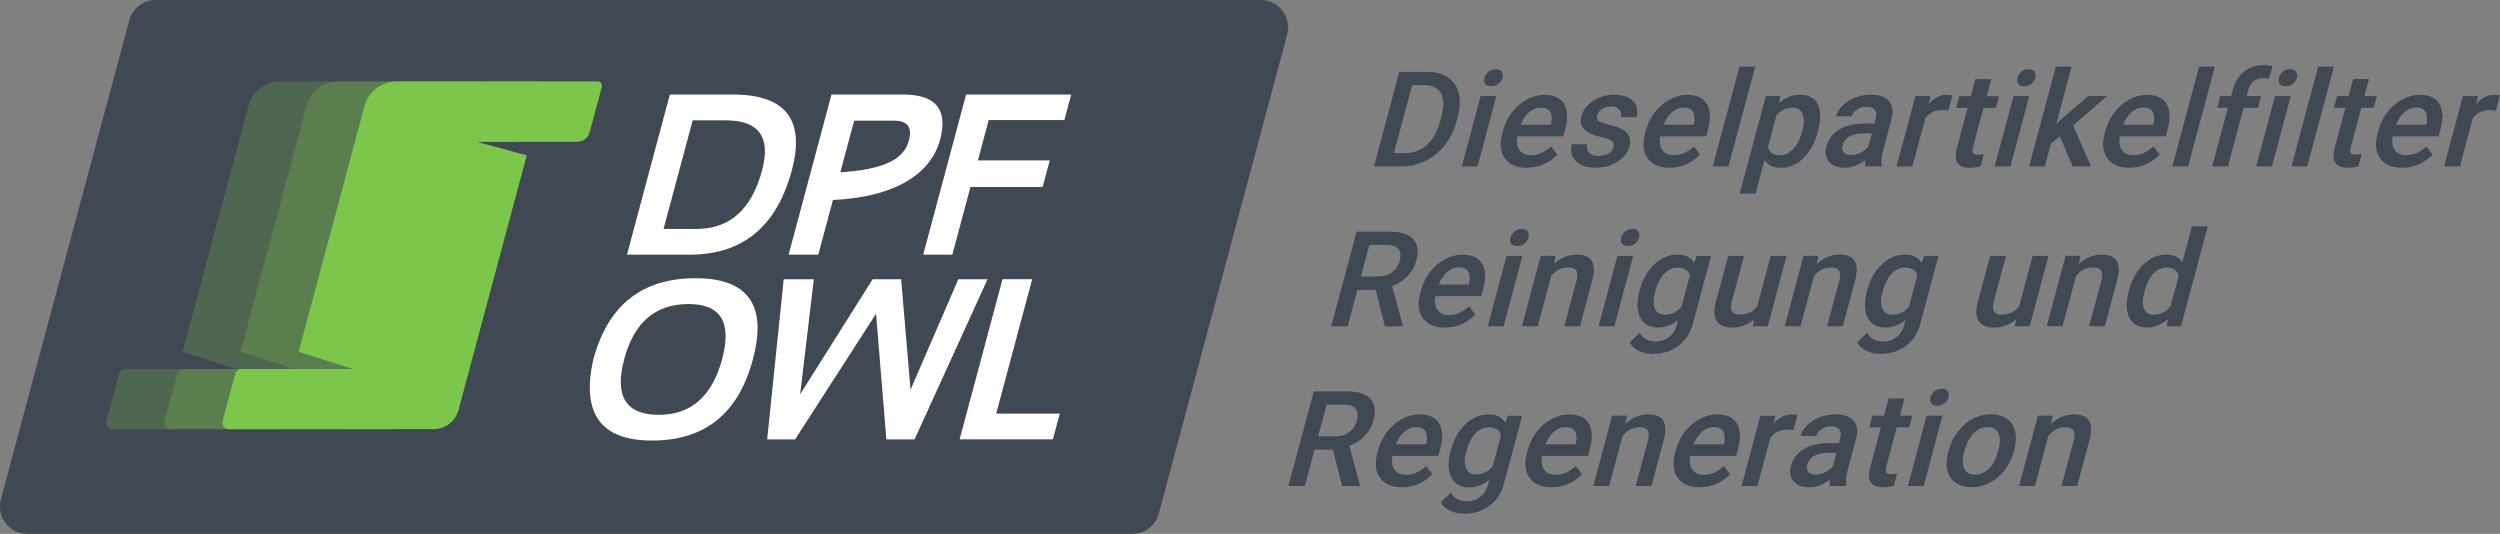
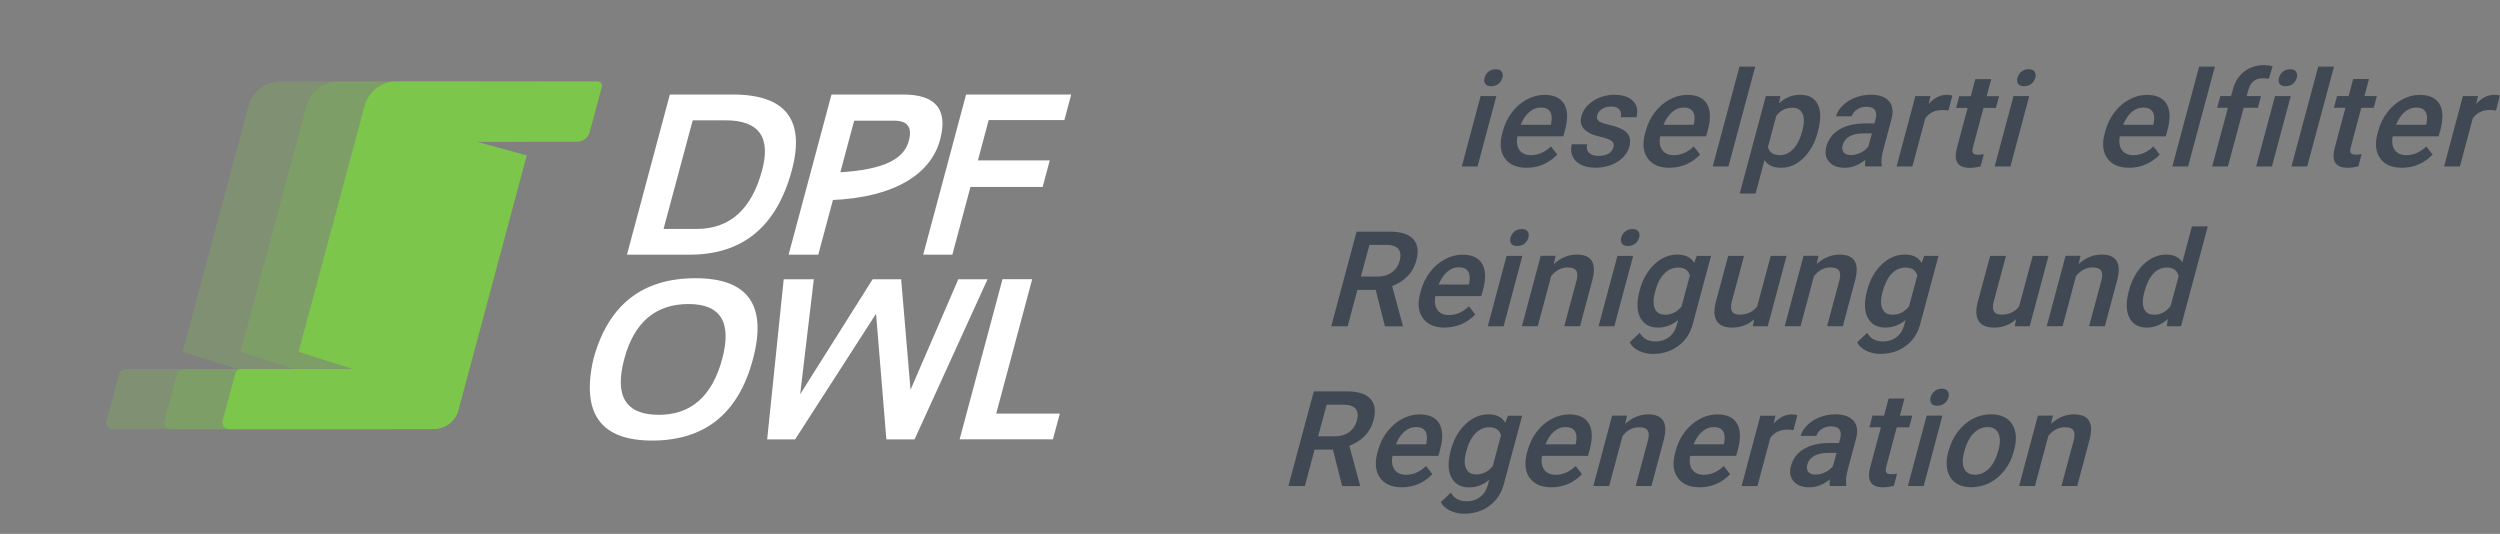
<svg xmlns="http://www.w3.org/2000/svg" id="Ebene_1" x="0px" y="0px" viewBox="0 0 285.66 61" style="enable-background:new 0 0 285.66 61;" xml:space="preserve">
  <rect x="0" y="0" width="285.66" height="61" fill="#808080" stroke="none" />
  <style type="text/css">	.st0{fill:#404853;}	.st1{opacity:0.25;fill:#7CC64B;}	.st2{fill:#FFFFFF;}	.st3{fill:#7CC64B;}</style>
  <g>
-     <path class="st0" d="M129.39,61H3.13c-2.06,0-3.56-1.95-3.03-3.94L14.77,2.32C15.14,0.95,16.38,0,17.8,0h126.25   c2.06,0,3.56,1.95,3.03,3.94l-14.67,54.74C132.05,60.05,130.81,61,129.39,61z" />
    <path class="st1" d="M55.51,9.93c0.08-0.32-0.15-0.63-0.48-0.63H49.2H35.62h-3.56c-1.72,0-3.23,1.16-3.67,2.82L20.86,40.2   l6.18,1.96h-6.71h-5.99c-0.34,0-0.64,0.23-0.73,0.56l-1.44,5.36c-0.13,0.48,0.23,0.96,0.73,0.96h19.07l0-0.01h4.32   c1.33,0,2.49-0.89,2.83-2.17l7.8-29.11l-5.69-1.54l11.44-0.01c0.67,0,1.26-0.45,1.44-1.1L55.51,9.93z" />
    <path class="st2" d="M71.64,29.1l4.9-18.3h7.17c6.06,0,8.31,2.88,6.77,8.65c-1.72,6.43-5.61,9.65-11.67,9.65H71.64z M79.59,26.16   c3.8,0,6.29-2.23,7.49-6.7c1.02-3.8-0.37-5.71-4.16-5.71h-3.77l-3.33,12.41H79.59z" />
    <path class="st2" d="M90.11,29.1l4.9-18.3h8.19c3.74,0,5.14,1.72,4.22,5.16c-1,3.73-4.88,6.61-12.56,6.91l0.75-3.16   c5.88-0.3,7.74-1.76,8.24-3.64c0.41-1.52-0.15-2.28-1.67-2.28h-4.58L93.5,29.1H90.11z" />
    <path class="st2" d="M122.4,10.8l-0.78,2.92h-8.65l-1.23,4.61h8.21l-0.81,3.03h-8.25l-2.07,7.74h-3.33l4.9-18.3H122.4z" />
    <path class="st2" d="M67.79,41.09c1.66-6.2,5.55-9.3,11.68-9.3c6.03,0,8.22,3.1,6.55,9.3c-1.65,6.17-5.49,9.25-11.52,9.25   C68.64,50.34,66.41,47.25,67.79,41.09z M75.28,47.4c3.68,0,6.1-2.13,7.24-6.38c1.12-4.19-0.16-6.28-3.84-6.28   c-3.78,0-6.23,2.09-7.35,6.28C70.19,45.27,71.5,47.4,75.28,47.4z" />
    <path class="st2" d="M89.55,31.91h3.44l-1.56,13.14l8.28-13.14h3.26l1.07,12.63l5.46-12.63h3.34l-8.34,18.3h-3.22l-1.18-14.36   l-9.25,14.36h-3.19L89.55,31.91z" />
    <path class="st2" d="M117.94,31.91l-4.11,15.35h7.27l-0.79,2.94h-10.66l4.9-18.3H117.94z" />
    <path class="st1" d="M62.14,9.93c0.08-0.32-0.15-0.63-0.48-0.63h-5.83H42.25h-3.56c-1.72,0-3.23,1.16-3.67,2.82L27.49,40.2   l6.18,1.96h-6.71h-5.99c-0.34,0-0.64,0.23-0.73,0.56l-1.44,5.36c-0.13,0.48,0.23,0.96,0.73,0.96h19.07l0-0.01h4.32   c1.33,0,2.49-0.89,2.83-2.17l7.8-29.11l-5.69-1.54l11.44-0.01c0.67,0,1.26-0.45,1.44-1.1L62.14,9.93z" />
    <g>
-       <path class="st0" d="M156.99,19.02l2.9-10.81h3.19c0.96,0,1.75,0.21,2.37,0.64c0.63,0.43,1.04,1.03,1.23,1.81    c0.2,0.78,0.16,1.68-0.11,2.69l-0.15,0.54c-0.27,1.02-0.72,1.93-1.34,2.7c-0.62,0.78-1.36,1.38-2.23,1.8s-1.79,0.63-2.77,0.63    H156.99z M161.36,9.72l-2.09,7.78h1.23c0.99,0,1.82-0.31,2.52-0.92c0.69-0.62,1.2-1.5,1.52-2.65l0.16-0.6    c0.31-1.17,0.3-2.07-0.05-2.68c-0.34-0.62-1-0.93-1.97-0.93H161.36z" />
      <path class="st0" d="M168.83,19.02h-1.8l2.15-8.04h1.8L168.83,19.02z M169.63,8.89c0.08-0.28,0.23-0.51,0.45-0.7    c0.23-0.18,0.5-0.28,0.83-0.28s0.55,0.09,0.68,0.28s0.16,0.42,0.08,0.7c-0.07,0.27-0.22,0.5-0.45,0.69    c-0.23,0.18-0.5,0.27-0.83,0.27s-0.55-0.09-0.68-0.27S169.55,9.17,169.63,8.89z" />
      <path class="st0" d="M174.44,19.17c-1.14,0-1.98-0.36-2.49-1.08c-0.52-0.72-0.62-1.68-0.29-2.88l0.06-0.22    c0.21-0.8,0.56-1.52,1.04-2.15c0.48-0.63,1.04-1.12,1.7-1.47c0.65-0.35,1.32-0.53,2.01-0.53c1.09,0,1.85,0.35,2.26,1.05    c0.41,0.7,0.44,1.69,0.1,2.96l-0.2,0.73h-5.25c-0.12,0.66-0.04,1.19,0.24,1.57s0.72,0.58,1.31,0.58c0.83,0,1.59-0.33,2.29-1    l0.72,0.93c-0.45,0.48-0.98,0.85-1.59,1.12C175.75,19.04,175.11,19.17,174.44,19.17z M176.07,12.29c-0.5,0-0.94,0.17-1.34,0.52    c-0.4,0.35-0.72,0.83-0.97,1.45h3.44l0.04-0.13c0.12-0.6,0.08-1.06-0.12-1.37C176.92,12.44,176.57,12.29,176.07,12.29z" />
      <path class="st0" d="M184.35,16.84c0.09-0.32,0.02-0.57-0.2-0.74c-0.22-0.17-0.62-0.32-1.2-0.45c-0.58-0.13-1.05-0.29-1.41-0.49    c-0.78-0.44-1.07-1.07-0.84-1.89c0.19-0.69,0.63-1.27,1.34-1.74c0.71-0.46,1.51-0.7,2.42-0.7c0.96,0,1.67,0.24,2.14,0.71    c0.46,0.48,0.59,1.09,0.39,1.85h-1.8c0.09-0.35,0.04-0.64-0.15-0.87c-0.2-0.23-0.51-0.35-0.93-0.35c-0.4,0-0.74,0.09-1.04,0.27    c-0.3,0.18-0.49,0.43-0.57,0.74c-0.07,0.28-0.02,0.49,0.18,0.65c0.19,0.15,0.62,0.31,1.29,0.46c0.67,0.16,1.17,0.34,1.52,0.56    c0.35,0.22,0.58,0.47,0.69,0.78c0.11,0.3,0.11,0.67,0,1.1c-0.19,0.72-0.65,1.31-1.37,1.76c-0.72,0.45-1.56,0.67-2.53,0.67    c-0.66,0-1.21-0.12-1.67-0.36c-0.45-0.24-0.77-0.56-0.94-0.98s-0.2-0.86-0.07-1.34h1.75c-0.09,0.43-0.02,0.75,0.22,0.98    c0.24,0.23,0.6,0.35,1.09,0.35c0.48,0,0.86-0.09,1.16-0.27C184.08,17.37,184.27,17.13,184.35,16.84z" />
      <path class="st0" d="M190.76,19.17c-1.14,0-1.98-0.36-2.49-1.08c-0.52-0.72-0.62-1.68-0.29-2.88l0.06-0.22    c0.21-0.8,0.56-1.52,1.04-2.15c0.48-0.63,1.04-1.12,1.7-1.47c0.65-0.35,1.32-0.53,2.01-0.53c1.09,0,1.85,0.35,2.26,1.05    c0.41,0.7,0.44,1.69,0.1,2.96l-0.2,0.73h-5.25c-0.12,0.66-0.04,1.19,0.24,1.57s0.72,0.58,1.31,0.58c0.83,0,1.59-0.33,2.29-1    l0.72,0.93c-0.45,0.48-0.98,0.85-1.59,1.12C192.07,19.04,191.43,19.17,190.76,19.17z M192.39,12.29c-0.5,0-0.94,0.17-1.34,0.52    c-0.4,0.35-0.72,0.83-0.97,1.45h3.44l0.04-0.13c0.12-0.6,0.08-1.06-0.12-1.37C193.24,12.44,192.89,12.29,192.39,12.29z" />
      <path class="st0" d="M197.5,19.02h-1.8l3.06-11.41h1.8L197.5,19.02z" />
      <path class="st0" d="M207.71,15.09c-0.33,1.24-0.88,2.23-1.64,2.97c-0.76,0.74-1.62,1.11-2.57,1.11c-0.88,0-1.51-0.29-1.88-0.87    l-1.02,3.81h-1.81l2.98-11.13h1.66l-0.15,0.82c0.7-0.64,1.51-0.97,2.42-0.97c0.98,0,1.65,0.36,2.01,1.1    c0.36,0.73,0.37,1.74,0.02,3.04L207.71,15.09z M205.95,14.93c0.21-0.8,0.23-1.44,0.03-1.91c-0.19-0.47-0.59-0.71-1.18-0.71    c-0.74,0-1.35,0.3-1.83,0.91l-0.96,3.57c0.16,0.62,0.61,0.94,1.35,0.94c0.57,0,1.09-0.23,1.53-0.69    C205.35,16.57,205.7,15.87,205.95,14.93z" />
      <path class="st0" d="M213.14,19.02c-0.04-0.15-0.04-0.4-0.01-0.75c-0.74,0.6-1.52,0.9-2.35,0.9c-0.81,0-1.4-0.23-1.79-0.69    c-0.39-0.46-0.49-1.03-0.31-1.71c0.23-0.86,0.72-1.51,1.48-1.97c0.76-0.46,1.73-0.69,2.91-0.69h1.11l0.14-0.53    c0.11-0.42,0.08-0.75-0.08-1c-0.17-0.25-0.49-0.38-0.96-0.38c-0.41,0-0.78,0.1-1.09,0.31c-0.32,0.21-0.52,0.47-0.6,0.78h-1.8    c0.12-0.44,0.37-0.85,0.77-1.24c0.4-0.38,0.87-0.69,1.43-0.9c0.56-0.22,1.15-0.33,1.77-0.33c0.94,0,1.63,0.24,2.06,0.71    c0.43,0.47,0.54,1.14,0.33,1.99l-0.97,3.63c-0.19,0.72-0.25,1.3-0.16,1.73l-0.03,0.13H213.14z M211.5,17.72    c0.36,0,0.71-0.09,1.08-0.26c0.36-0.17,0.66-0.41,0.9-0.7l0.41-1.52h-0.97c-0.67,0-1.2,0.12-1.6,0.35s-0.66,0.56-0.77,0.99    c-0.09,0.35-0.05,0.62,0.12,0.83C210.83,17.62,211.11,17.72,211.5,17.72z" />
      <path class="st0" d="M222.64,12.63c-0.23-0.04-0.47-0.06-0.72-0.06c-0.83,0-1.47,0.32-1.93,0.95l-1.47,5.5h-1.81l2.15-8.04h1.72    l-0.2,0.9c0.62-0.7,1.32-1.05,2.09-1.05c0.26,0,0.46,0.03,0.61,0.1L222.64,12.63z" />
      <path class="st0" d="M227.53,9.03L227,10.99h1.42l-0.36,1.34h-1.42l-1.2,4.49c-0.08,0.31-0.08,0.53,0,0.66    c0.08,0.14,0.28,0.2,0.59,0.2c0.21,0,0.43-0.02,0.65-0.07l-0.37,1.4c-0.44,0.11-0.85,0.17-1.23,0.17c-1.39,0-1.88-0.76-1.47-2.3    l1.22-4.55h-1.32l0.36-1.34h1.32l0.52-1.95H227.53z" />
      <path class="st0" d="M229.72,19.02h-1.8l2.15-8.04h1.8L229.72,19.02z M230.52,8.89c0.08-0.28,0.23-0.51,0.45-0.7    c0.23-0.18,0.5-0.28,0.83-0.28s0.55,0.09,0.68,0.28s0.16,0.42,0.08,0.7c-0.07,0.27-0.22,0.5-0.45,0.69    c-0.23,0.18-0.5,0.27-0.83,0.27s-0.55-0.09-0.68-0.27S230.44,9.17,230.52,8.89z" />
-       <path class="st0" d="M235.37,15.58l-1.02,0.82l-0.7,2.62h-1.8l3.06-11.41h1.8l-1.76,6.58l0.75-0.71l2.89-2.5h2.17l-3.88,3.35    l2.05,4.69h-2.09L235.37,15.58z" />
      <path class="st0" d="M243.28,19.17c-1.14,0-1.98-0.36-2.49-1.08c-0.52-0.72-0.62-1.68-0.29-2.88l0.06-0.22    c0.21-0.8,0.56-1.52,1.04-2.15c0.48-0.63,1.04-1.12,1.7-1.47c0.65-0.35,1.32-0.53,2.01-0.53c1.09,0,1.85,0.35,2.26,1.05    c0.41,0.7,0.44,1.69,0.1,2.96l-0.2,0.73h-5.25c-0.12,0.66-0.04,1.19,0.24,1.57s0.72,0.58,1.31,0.58c0.83,0,1.59-0.33,2.29-1    l0.72,0.93c-0.45,0.48-0.98,0.85-1.59,1.12C244.59,19.04,243.95,19.17,243.28,19.17z M244.91,12.29c-0.5,0-0.94,0.17-1.34,0.52    c-0.4,0.35-0.72,0.83-0.97,1.45h3.44l0.04-0.13c0.12-0.6,0.08-1.06-0.12-1.37C245.76,12.44,245.41,12.29,244.91,12.29z" />
      <path class="st0" d="M250.02,19.02h-1.8l3.06-11.41h1.8L250.02,19.02z" />
      <path class="st0" d="M252.77,19.02l1.8-6.7h-1.23l0.36-1.34h1.23l0.2-0.74c0.24-0.89,0.67-1.58,1.3-2.07    c0.63-0.48,1.38-0.73,2.28-0.73c0.32,0,0.64,0.04,0.97,0.13L259.24,9c-0.19-0.04-0.41-0.06-0.68-0.06c-0.86,0-1.41,0.44-1.65,1.33    l-0.19,0.71h1.63L258,12.32h-1.63l-1.8,6.7H252.77z" />
      <path class="st0" d="M259.6,19.02h-1.8l2.15-8.04h1.8L259.6,19.02z M260.4,8.89c0.08-0.28,0.23-0.51,0.45-0.7    c0.23-0.18,0.5-0.28,0.83-0.28s0.55,0.09,0.68,0.28s0.16,0.42,0.08,0.7c-0.07,0.27-0.22,0.5-0.45,0.69    c-0.23,0.18-0.5,0.27-0.83,0.27s-0.55-0.09-0.68-0.27S260.32,9.17,260.4,8.89z" />
      <path class="st0" d="M263.63,19.02h-1.8l3.06-11.41h1.8L263.63,19.02z" />
      <path class="st0" d="M270.69,9.03l-0.52,1.95h1.42l-0.36,1.34h-1.42l-1.2,4.49c-0.08,0.31-0.08,0.53,0,0.66    c0.08,0.14,0.28,0.2,0.59,0.2c0.21,0,0.43-0.02,0.65-0.07l-0.37,1.4c-0.44,0.11-0.85,0.17-1.23,0.17c-1.39,0-1.88-0.76-1.47-2.3    l1.22-4.55h-1.32l0.36-1.34h1.32l0.52-1.95H270.69z" />
      <path class="st0" d="M274.46,19.17c-1.14,0-1.98-0.36-2.49-1.08c-0.52-0.72-0.62-1.68-0.29-2.88l0.06-0.22    c0.21-0.8,0.56-1.52,1.04-2.15c0.48-0.63,1.04-1.12,1.7-1.47c0.65-0.35,1.32-0.53,2.01-0.53c1.09,0,1.85,0.35,2.26,1.05    c0.41,0.7,0.44,1.69,0.1,2.96l-0.2,0.73h-5.25c-0.12,0.66-0.04,1.19,0.24,1.57s0.72,0.58,1.31,0.58c0.83,0,1.59-0.33,2.29-1    l0.72,0.93c-0.45,0.48-0.98,0.85-1.59,1.12C275.77,19.04,275.13,19.17,274.46,19.17z M276.09,12.29c-0.5,0-0.94,0.17-1.34,0.52    c-0.4,0.35-0.72,0.83-0.97,1.45h3.44l0.04-0.13c0.12-0.6,0.08-1.06-0.12-1.37C276.94,12.44,276.59,12.29,276.09,12.29z" />
      <path class="st0" d="M285.2,12.63c-0.23-0.04-0.47-0.06-0.72-0.06c-0.83,0-1.47,0.32-1.93,0.95l-1.47,5.5h-1.81l2.15-8.04h1.72    l-0.2,0.9c0.62-0.7,1.32-1.05,2.09-1.05c0.26,0,0.46,0.03,0.61,0.1L285.2,12.63z" />
      <path class="st0" d="M157.19,33.12h-2.09l-1.11,4.16h-1.88l2.9-10.81h3.8c1.25,0,2.14,0.28,2.66,0.84    c0.53,0.56,0.65,1.37,0.37,2.43c-0.19,0.72-0.53,1.33-1.01,1.82c-0.48,0.49-1.07,0.86-1.76,1.13l1.22,4.5l-0.03,0.1h-2.01    L157.19,33.12z M155.5,31.6h1.93c0.63,0,1.17-0.16,1.61-0.48c0.44-0.32,0.74-0.76,0.89-1.31c0.16-0.58,0.11-1.03-0.13-1.34    s-0.69-0.48-1.34-0.49h-1.98L155.5,31.6z" />
      <path class="st0" d="M165.07,37.43c-1.14,0-1.98-0.36-2.49-1.08c-0.52-0.72-0.62-1.68-0.29-2.88l0.06-0.22    c0.21-0.8,0.56-1.52,1.04-2.15c0.48-0.63,1.04-1.12,1.7-1.47c0.65-0.35,1.32-0.53,2.01-0.53c1.09,0,1.85,0.35,2.26,1.05    c0.41,0.7,0.44,1.69,0.1,2.96l-0.2,0.73h-5.25c-0.12,0.66-0.04,1.19,0.24,1.58c0.29,0.39,0.72,0.58,1.31,0.58    c0.83,0,1.59-0.33,2.29-1l0.72,0.93c-0.45,0.48-0.98,0.85-1.59,1.12C166.38,37.29,165.74,37.43,165.07,37.43z M166.7,30.54    c-0.5,0-0.94,0.17-1.34,0.52c-0.4,0.35-0.72,0.83-0.97,1.45h3.44l0.04-0.13c0.12-0.6,0.08-1.06-0.12-1.37    C167.55,30.7,167.2,30.54,166.7,30.54z" />
      <path class="st0" d="M171.81,37.28H170l2.15-8.04h1.8L171.81,37.28z M172.6,27.15c0.07-0.28,0.23-0.51,0.45-0.7    c0.23-0.19,0.5-0.28,0.83-0.28s0.55,0.09,0.68,0.28c0.13,0.18,0.16,0.42,0.08,0.7c-0.07,0.27-0.22,0.5-0.45,0.69    c-0.23,0.18-0.5,0.27-0.83,0.27s-0.55-0.09-0.68-0.27S172.53,27.42,172.6,27.15z" />
      <path class="st0" d="M177.75,29.24l-0.2,0.93c0.79-0.72,1.66-1.08,2.63-1.08c1.67,0,2.27,0.96,1.78,2.87l-1.42,5.31h-1.8l1.4-5.21    c0.14-0.51,0.13-0.89-0.03-1.13c-0.15-0.25-0.48-0.37-0.98-0.37c-0.73,0-1.36,0.33-1.89,0.99l-1.53,5.72h-1.81l2.15-8.04H177.75z" />
      <path class="st0" d="M184.46,37.28h-1.8l2.15-8.04h1.8L184.46,37.28z M185.25,27.15c0.07-0.28,0.23-0.51,0.45-0.7    c0.23-0.19,0.5-0.28,0.83-0.28s0.55,0.09,0.68,0.28c0.13,0.18,0.16,0.42,0.08,0.7c-0.07,0.27-0.22,0.5-0.45,0.69    c-0.23,0.18-0.5,0.27-0.83,0.27s-0.55-0.09-0.68-0.27S185.18,27.42,185.25,27.15z" />
      <path class="st0" d="M187.35,33.2c0.33-1.25,0.89-2.24,1.68-2.99c0.79-0.75,1.66-1.12,2.64-1.12c0.92,0,1.55,0.32,1.91,0.96    l0.3-0.81h1.63l-2.09,7.79c-0.28,1.06-0.83,1.89-1.65,2.5c-0.82,0.61-1.79,0.91-2.9,0.91c-0.59,0-1.13-0.12-1.63-0.37    c-0.5-0.25-0.84-0.57-1.02-0.96l1.14-1.08c0.38,0.66,0.97,0.99,1.79,0.99c0.6,0,1.11-0.16,1.55-0.49c0.43-0.32,0.74-0.8,0.9-1.43    l0.15-0.54c-0.68,0.58-1.45,0.87-2.31,0.87c-0.94,0-1.61-0.37-2.01-1.12C187.02,35.56,187,34.52,187.35,33.2z M189.11,33.36    c-0.22,0.81-0.22,1.44-0.02,1.91s0.6,0.69,1.18,0.69c0.73,0,1.35-0.31,1.87-0.94l0.95-3.54c-0.18-0.61-0.63-0.91-1.36-0.91    c-0.59,0-1.12,0.24-1.58,0.71C189.7,31.75,189.35,32.44,189.11,33.36z" />
      <path class="st0" d="M200.43,36.49c-0.7,0.62-1.53,0.94-2.51,0.94c-0.87,0-1.46-0.26-1.77-0.77c-0.31-0.51-0.34-1.25-0.08-2.21    l1.4-5.21h1.81l-1.39,5.18c-0.27,1.02,0.01,1.53,0.86,1.53c0.88,0,1.55-0.31,2.03-0.94l1.55-5.77h1.81l-2.15,8.04h-1.7    L200.43,36.49z" />
      <path class="st0" d="M207.78,29.24l-0.2,0.93c0.79-0.72,1.66-1.08,2.63-1.08c1.67,0,2.27,0.96,1.78,2.87l-1.42,5.31h-1.8l1.4-5.21    c0.14-0.51,0.13-0.89-0.03-1.13c-0.15-0.25-0.48-0.37-0.98-0.37c-0.73,0-1.36,0.33-1.89,0.99l-1.53,5.72h-1.81l2.15-8.04H207.78z" />
      <path class="st0" d="M213.34,33.2c0.33-1.25,0.89-2.24,1.68-2.99c0.79-0.75,1.66-1.12,2.64-1.12c0.92,0,1.55,0.32,1.91,0.96    l0.3-0.81h1.63l-2.09,7.79c-0.28,1.06-0.83,1.89-1.65,2.5c-0.82,0.61-1.79,0.91-2.9,0.91c-0.59,0-1.13-0.12-1.63-0.37    c-0.5-0.25-0.84-0.57-1.02-0.96l1.14-1.08c0.38,0.66,0.97,0.99,1.79,0.99c0.6,0,1.11-0.16,1.55-0.49c0.43-0.32,0.74-0.8,0.9-1.43    l0.15-0.54c-0.68,0.58-1.45,0.87-2.31,0.87c-0.94,0-1.61-0.37-2.01-1.12C213.01,35.56,212.99,34.52,213.34,33.2z M215.1,33.36    c-0.22,0.81-0.22,1.44-0.02,1.91s0.6,0.69,1.18,0.69c0.73,0,1.35-0.31,1.87-0.94l0.95-3.54c-0.18-0.61-0.63-0.91-1.36-0.91    c-0.59,0-1.12,0.24-1.58,0.71C215.7,31.75,215.35,32.44,215.1,33.36z" />
      <path class="st0" d="M230.36,36.49c-0.7,0.62-1.53,0.94-2.51,0.94c-0.87,0-1.46-0.26-1.77-0.77c-0.31-0.51-0.34-1.25-0.08-2.21    l1.4-5.21h1.81l-1.39,5.18c-0.27,1.02,0.01,1.53,0.86,1.53c0.88,0,1.55-0.31,2.03-0.94l1.55-5.77h1.81l-2.15,8.04h-1.7    L230.36,36.49z" />
      <path class="st0" d="M237.72,29.24l-0.2,0.93c0.79-0.72,1.66-1.08,2.63-1.08c1.67,0,2.27,0.96,1.78,2.87l-1.42,5.31h-1.8l1.4-5.21    c0.14-0.51,0.13-0.89-0.03-1.13c-0.15-0.25-0.48-0.37-0.98-0.37c-0.73,0-1.36,0.33-1.89,0.99l-1.53,5.72h-1.81l2.15-8.04H237.72z" />
      <path class="st0" d="M243.26,33.2c0.33-1.24,0.89-2.23,1.66-2.98c0.77-0.75,1.65-1.13,2.61-1.13c0.85,0,1.46,0.3,1.83,0.89    l1.1-4.11h1.81l-3.06,11.41h-1.63l0.13-0.83c-0.72,0.65-1.52,0.98-2.42,0.98c-0.94,0-1.6-0.38-1.98-1.14    C242.92,35.53,242.91,34.5,243.26,33.2z M245.02,33.36c-0.22,0.82-0.23,1.46-0.04,1.91c0.19,0.46,0.58,0.69,1.16,0.69    c0.74,0,1.37-0.33,1.88-0.99l0.92-3.43c-0.16-0.64-0.61-0.97-1.35-0.97c-0.58,0-1.1,0.23-1.54,0.69    C245.61,31.73,245.27,32.43,245.02,33.36z" />
      <path class="st0" d="M152.3,51.37h-2.09l-1.11,4.16h-1.88l2.9-10.81h3.8c1.25,0,2.14,0.28,2.66,0.84s0.65,1.37,0.37,2.43    c-0.19,0.72-0.53,1.33-1.01,1.82c-0.48,0.49-1.07,0.86-1.76,1.13l1.22,4.5l-0.03,0.1h-2.01L152.3,51.37z M150.61,49.86h1.93    c0.63,0,1.17-0.16,1.61-0.48c0.44-0.32,0.74-0.76,0.89-1.31c0.16-0.58,0.11-1.03-0.13-1.34s-0.69-0.48-1.34-0.49h-1.98    L150.61,49.86z" />
      <path class="st0" d="M160.18,55.68c-1.14,0-1.97-0.36-2.49-1.08c-0.52-0.72-0.62-1.68-0.3-2.88l0.06-0.22    c0.22-0.8,0.56-1.52,1.04-2.15c0.48-0.63,1.04-1.12,1.7-1.47c0.65-0.35,1.32-0.53,2.01-0.53c1.09,0,1.85,0.35,2.26,1.05    c0.41,0.7,0.44,1.69,0.1,2.96l-0.2,0.73h-5.25c-0.12,0.66-0.04,1.19,0.24,1.58s0.72,0.58,1.31,0.58c0.83,0,1.59-0.33,2.29-1    l0.72,0.93c-0.45,0.48-0.98,0.85-1.59,1.12C161.48,55.55,160.85,55.68,160.18,55.68z M161.81,48.8c-0.5,0-0.94,0.17-1.34,0.52    c-0.4,0.35-0.72,0.83-0.97,1.45h3.44l0.04-0.13c0.12-0.6,0.08-1.06-0.12-1.37C162.66,48.95,162.31,48.8,161.81,48.8z" />
      <path class="st0" d="M165.77,51.46c0.33-1.25,0.89-2.24,1.68-2.99c0.79-0.75,1.66-1.12,2.64-1.12c0.92,0,1.55,0.32,1.91,0.96    l0.3-0.81h1.63l-2.09,7.79c-0.28,1.06-0.83,1.89-1.65,2.5c-0.82,0.61-1.79,0.91-2.9,0.91c-0.59,0-1.13-0.12-1.63-0.37    c-0.5-0.25-0.84-0.57-1.02-0.96l1.14-1.08c0.38,0.66,0.97,0.99,1.79,0.99c0.6,0,1.11-0.16,1.55-0.49c0.43-0.32,0.74-0.8,0.9-1.43    l0.15-0.54c-0.68,0.58-1.45,0.87-2.31,0.87c-0.94,0-1.61-0.37-2.01-1.12C165.44,53.81,165.42,52.78,165.77,51.46z M167.53,51.61    c-0.22,0.81-0.22,1.44-0.02,1.91c0.21,0.46,0.6,0.69,1.18,0.69c0.73,0,1.35-0.31,1.87-0.94l0.95-3.54    c-0.18-0.61-0.63-0.91-1.36-0.91c-0.59,0-1.12,0.24-1.57,0.71C168.12,50,167.77,50.7,167.53,51.61z" />
      <path class="st0" d="M177.27,55.68c-1.14,0-1.97-0.36-2.49-1.08c-0.52-0.72-0.62-1.68-0.3-2.88l0.06-0.22    c0.22-0.8,0.56-1.52,1.04-2.15c0.48-0.63,1.04-1.12,1.7-1.47c0.65-0.35,1.32-0.53,2.01-0.53c1.09,0,1.85,0.35,2.26,1.05    c0.41,0.7,0.44,1.69,0.1,2.96l-0.2,0.73h-5.25c-0.12,0.66-0.04,1.19,0.24,1.58s0.72,0.58,1.31,0.58c0.83,0,1.59-0.33,2.29-1    l0.72,0.93c-0.45,0.48-0.98,0.85-1.59,1.12C178.58,55.55,177.94,55.68,177.27,55.68z M178.9,48.8c-0.5,0-0.94,0.17-1.34,0.52    c-0.4,0.35-0.72,0.83-0.97,1.45h3.44l0.04-0.13c0.12-0.6,0.08-1.06-0.12-1.37C179.75,48.95,179.4,48.8,178.9,48.8z" />
      <path class="st0" d="M185.91,47.5l-0.2,0.93c0.79-0.72,1.66-1.08,2.63-1.08c1.67,0,2.27,0.96,1.78,2.87l-1.42,5.31h-1.8l1.4-5.21    c0.14-0.51,0.13-0.89-0.03-1.13c-0.15-0.25-0.48-0.37-0.98-0.37c-0.73,0-1.36,0.33-1.89,0.99l-1.53,5.72h-1.81l2.15-8.04H185.91z" />
      <path class="st0" d="M194.2,55.68c-1.14,0-1.97-0.36-2.49-1.08c-0.52-0.72-0.62-1.68-0.3-2.88l0.06-0.22    c0.22-0.8,0.56-1.52,1.04-2.15c0.48-0.63,1.04-1.12,1.7-1.47c0.65-0.35,1.32-0.53,2.01-0.53c1.09,0,1.85,0.35,2.26,1.05    c0.41,0.7,0.44,1.69,0.1,2.96l-0.2,0.73h-5.25c-0.12,0.66-0.04,1.19,0.24,1.58c0.29,0.39,0.72,0.58,1.31,0.58    c0.83,0,1.59-0.33,2.29-1l0.72,0.93c-0.45,0.48-0.98,0.85-1.59,1.12C195.51,55.55,194.87,55.68,194.2,55.68z M195.83,48.8    c-0.5,0-0.94,0.17-1.34,0.52c-0.4,0.35-0.72,0.83-0.97,1.45h3.44l0.04-0.13c0.12-0.6,0.08-1.06-0.12-1.37    C196.68,48.95,196.33,48.8,195.83,48.8z" />
      <path class="st0" d="M204.93,49.15c-0.23-0.04-0.47-0.06-0.72-0.06c-0.83,0-1.47,0.32-1.93,0.95l-1.47,5.5h-1.81l2.15-8.04h1.72    l-0.2,0.9c0.62-0.7,1.32-1.05,2.09-1.05c0.26,0,0.46,0.03,0.61,0.1L204.93,49.15z" />
      <path class="st0" d="M209.09,55.53c-0.04-0.15-0.04-0.4-0.01-0.75c-0.74,0.6-1.52,0.9-2.35,0.9c-0.81,0-1.4-0.23-1.79-0.69    c-0.39-0.46-0.49-1.03-0.31-1.71c0.23-0.86,0.72-1.51,1.48-1.97c0.76-0.46,1.73-0.69,2.91-0.69h1.11l0.14-0.53    c0.11-0.42,0.08-0.75-0.08-1c-0.17-0.25-0.49-0.37-0.96-0.37c-0.41,0-0.78,0.1-1.09,0.31c-0.32,0.21-0.52,0.47-0.6,0.78h-1.8    c0.12-0.44,0.37-0.85,0.77-1.24c0.4-0.38,0.87-0.69,1.43-0.9s1.15-0.33,1.77-0.33c0.94,0,1.63,0.24,2.06,0.71    c0.43,0.47,0.54,1.14,0.33,1.99l-0.97,3.63c-0.19,0.72-0.25,1.3-0.16,1.73l-0.03,0.13H209.09z M207.46,54.23    c0.36,0,0.71-0.09,1.08-0.26s0.66-0.41,0.9-0.7l0.41-1.52h-0.97c-0.67,0-1.2,0.12-1.6,0.35c-0.4,0.23-0.66,0.56-0.77,0.99    c-0.09,0.35-0.05,0.62,0.12,0.83C206.79,54.13,207.07,54.23,207.46,54.23z" />
      <path class="st0" d="M217.61,45.54l-0.52,1.95h1.42l-0.36,1.34h-1.42l-1.2,4.49c-0.08,0.31-0.08,0.53,0,0.66    c0.08,0.14,0.28,0.2,0.59,0.2c0.21,0,0.43-0.02,0.65-0.07l-0.37,1.4c-0.44,0.11-0.85,0.17-1.23,0.17c-1.39,0-1.88-0.77-1.47-2.3    l1.22-4.55h-1.32l0.36-1.34h1.32l0.52-1.95H217.61z" />
      <path class="st0" d="M219.81,55.53H218l2.15-8.04h1.8L219.81,55.53z M220.6,45.4c0.07-0.28,0.23-0.51,0.45-0.7    c0.23-0.19,0.5-0.28,0.83-0.28s0.55,0.09,0.68,0.28c0.13,0.18,0.16,0.42,0.08,0.7c-0.07,0.27-0.22,0.5-0.45,0.69    c-0.23,0.18-0.5,0.27-0.83,0.27s-0.55-0.09-0.68-0.27C220.56,45.9,220.53,45.68,220.6,45.4z" />
      <path class="st0" d="M222.68,51.44c0.21-0.79,0.56-1.5,1.04-2.13c0.48-0.63,1.05-1.12,1.7-1.46c0.66-0.34,1.35-0.51,2.08-0.51    c1.08,0,1.87,0.35,2.36,1.05c0.49,0.7,0.61,1.62,0.35,2.78l-0.11,0.42c-0.21,0.79-0.55,1.5-1.03,2.12s-1.04,1.11-1.7,1.45    c-0.66,0.34-1.36,0.51-2.1,0.51c-1.13,0-1.94-0.38-2.42-1.13c-0.48-0.76-0.55-1.76-0.21-3.02L222.68,51.44z M224.44,51.6    c-0.22,0.83-0.22,1.47-0.01,1.94c0.22,0.47,0.63,0.7,1.24,0.7c0.61,0,1.15-0.24,1.61-0.71c0.47-0.48,0.82-1.17,1.07-2.09    c0.22-0.81,0.22-1.46-0.01-1.93c-0.22-0.48-0.63-0.71-1.23-0.71c-0.59,0-1.12,0.23-1.59,0.7    C225.06,49.97,224.69,50.67,224.44,51.6z" />
      <path class="st0" d="M234.56,47.5l-0.2,0.93c0.79-0.72,1.66-1.08,2.63-1.08c1.67,0,2.27,0.96,1.78,2.87l-1.42,5.31h-1.8l1.4-5.21    c0.14-0.51,0.13-0.89-0.03-1.13c-0.15-0.25-0.48-0.37-0.98-0.37c-0.73,0-1.36,0.33-1.89,0.99l-1.53,5.72h-1.81l2.15-8.04H234.56z" />
    </g>
    <path class="st3" d="M68.77,9.93c0.08-0.32-0.15-0.63-0.48-0.63h-5.83H48.88h-3.56c-1.72,0-3.23,1.16-3.67,2.82L34.12,40.2   l6.18,1.96H33.6h-5.99c-0.34,0-0.64,0.23-0.73,0.56l-1.44,5.36c-0.13,0.48,0.23,0.96,0.73,0.96h19.07l0-0.01h4.32   c1.33,0,2.49-0.89,2.83-2.17l7.8-29.11l-5.69-1.54l11.44-0.01c0.67,0,1.26-0.45,1.44-1.1L68.77,9.93z" />
  </g>
</svg>